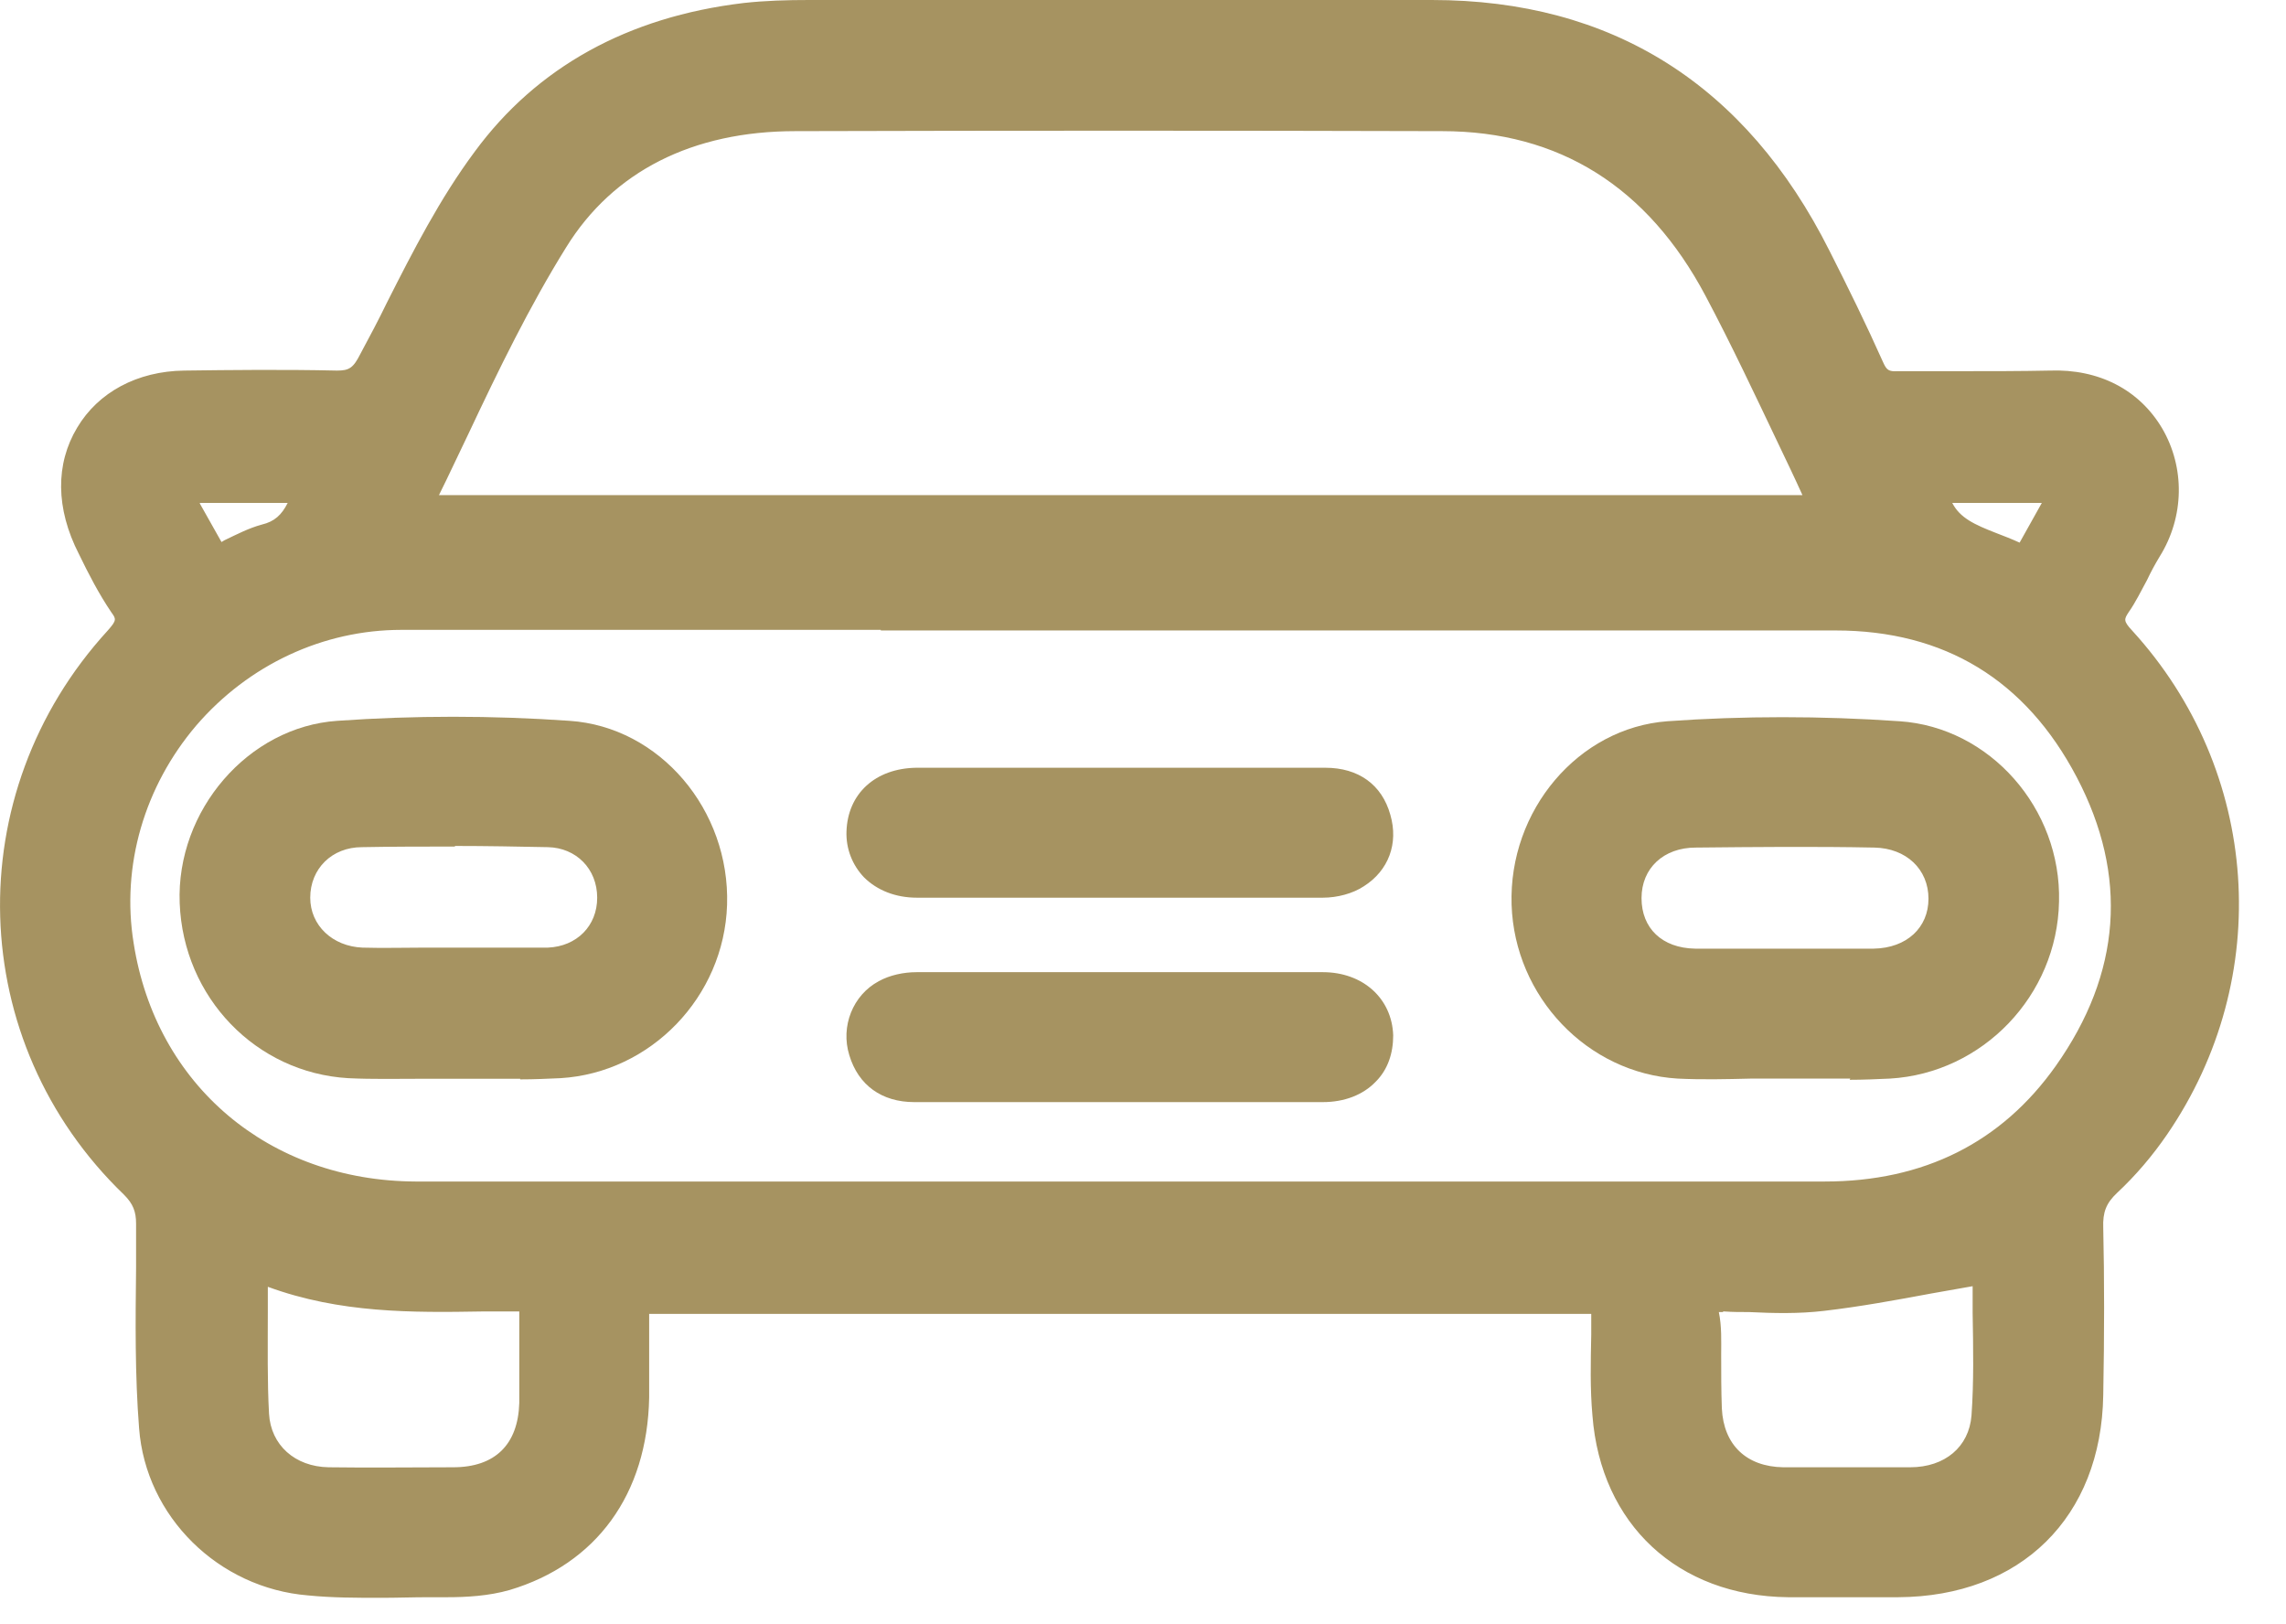
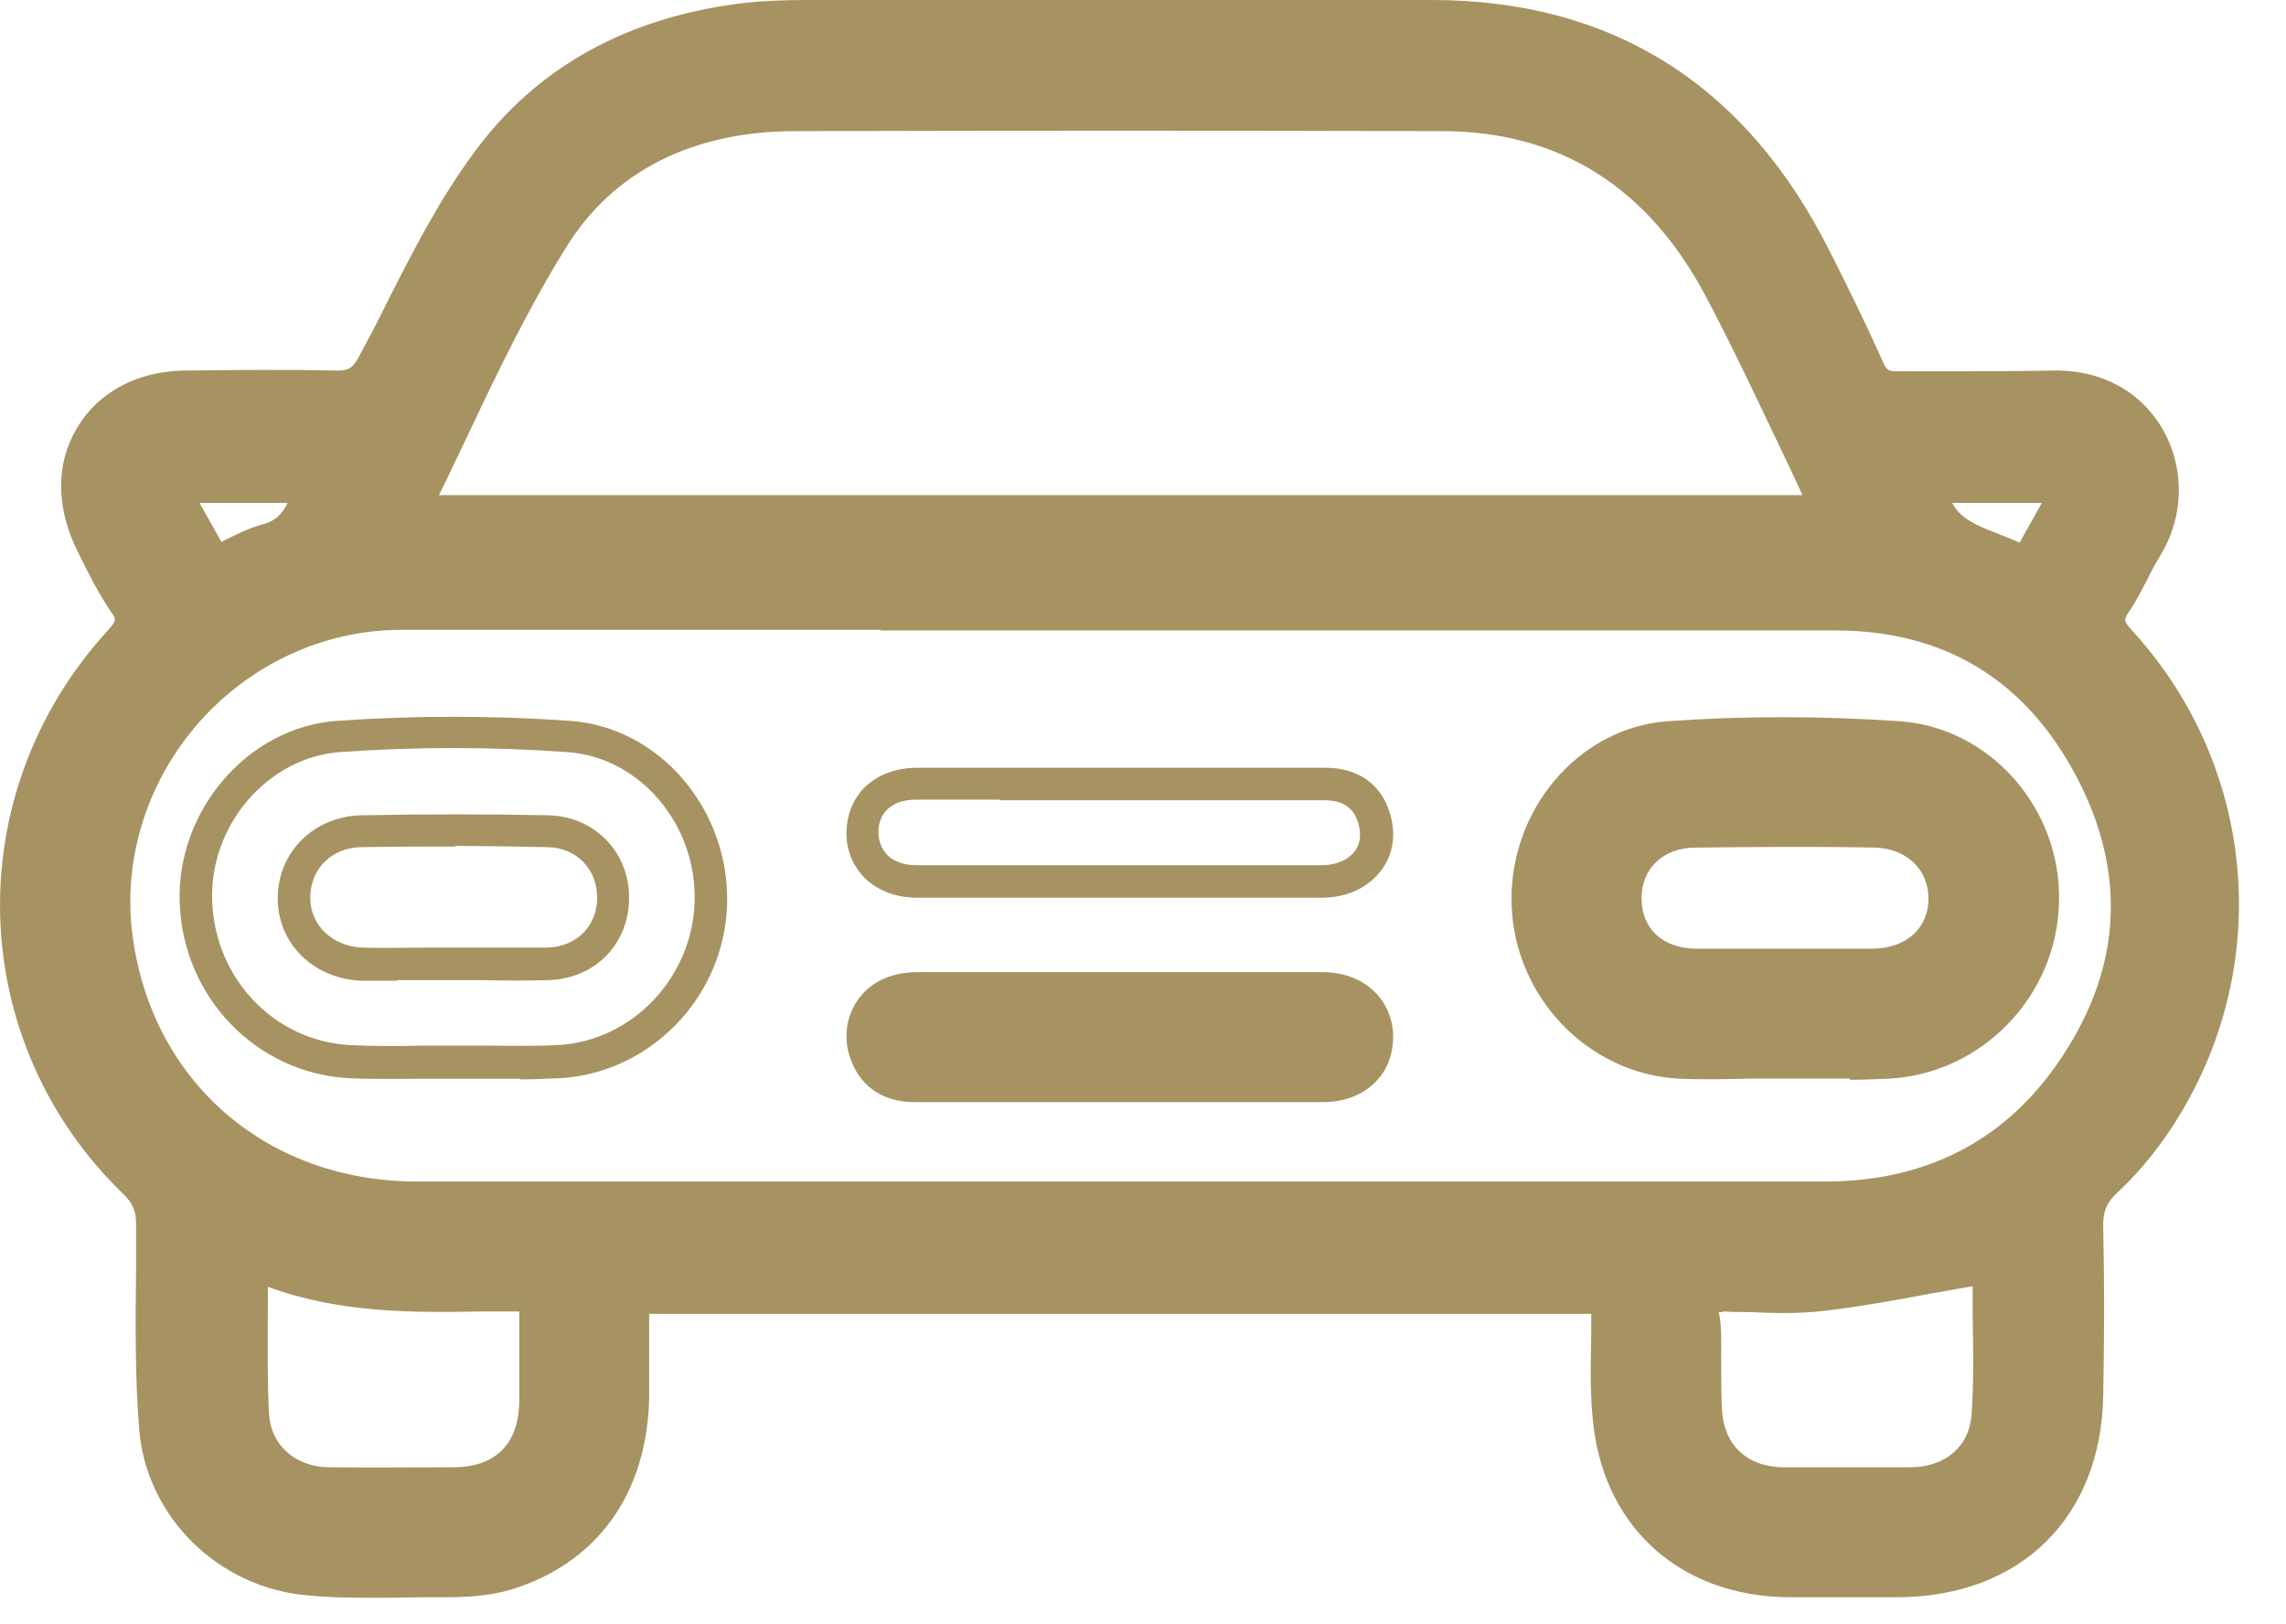
<svg xmlns="http://www.w3.org/2000/svg" width="38" height="27" viewBox="0 0 38 27" fill="none">
  <g clip-path="url(#clip0_2993_2664)">
    <path d="M10.523 21.57C10.523 22.14 10.523 22.68 10.523 23.22C10.493 24.7 9.733 25.77 8.403 26.16C8.093 26.25 7.763 26.27 7.433 26.27C6.673 26.27 5.913 26.3 5.153 26.24C3.803 26.14 2.693 25.06 2.593 23.71C2.513 22.59 2.543 21.46 2.543 20.33C2.543 20.05 2.453 19.85 2.253 19.66C-0.277 17.23 -0.397 13.27 1.983 10.67C2.173 10.46 2.243 10.3 2.073 10.04C1.863 9.72 1.693 9.38 1.513 9.04C0.853 7.75 1.613 6.46 3.053 6.43C3.893 6.41 4.743 6.41 5.583 6.43C5.933 6.44 6.073 6.29 6.223 6.01C6.823 4.89 7.353 3.71 8.103 2.69C9.143 1.27 10.653 0.52 12.403 0.31C12.753 0.27 13.113 0.27 13.463 0.27C16.903 0.27 20.333 0.27 23.773 0.27C26.763 0.26 28.853 1.66 30.183 4.29C30.493 4.9 30.783 5.51 31.063 6.13C31.173 6.36 31.313 6.44 31.563 6.44C32.403 6.43 33.253 6.46 34.093 6.43C35.693 6.37 36.393 7.96 35.683 9.11C35.503 9.41 35.363 9.74 35.163 10.03C34.993 10.29 35.053 10.45 35.243 10.66C37.303 12.91 37.533 16.19 35.803 18.71C35.573 19.04 35.303 19.36 35.013 19.64C34.773 19.87 34.683 20.1 34.693 20.42C34.713 21.34 34.713 22.27 34.693 23.19C34.663 25.09 33.453 26.28 31.553 26.28C30.943 26.28 30.333 26.28 29.723 26.28C28.043 26.26 26.873 25.19 26.733 23.51C26.683 22.88 26.733 22.24 26.733 21.57H10.523ZM18.613 10.2C14.633 10.2 10.653 10.2 6.673 10.2C3.773 10.2 1.513 12.85 1.953 15.71C2.343 18.19 4.333 19.89 6.903 19.9C11.553 19.9 16.193 19.9 20.843 19.9C24.003 19.9 27.173 19.9 30.333 19.9C32.023 19.9 33.413 19.25 34.393 17.86C35.523 16.26 35.673 14.52 34.763 12.78C33.883 11.09 32.443 10.2 30.513 10.19C26.543 10.19 22.583 10.19 18.613 10.19V10.2ZM6.923 8.5H30.353C30.333 8.41 30.323 8.36 30.303 8.31C29.733 7.14 29.203 5.94 28.593 4.79C27.623 2.95 26.103 1.91 23.983 1.9C20.403 1.89 16.813 1.9 13.223 1.9C11.533 1.9 10.083 2.53 9.183 3.95C8.293 5.37 7.633 6.93 6.873 8.43C6.873 8.43 6.883 8.45 6.903 8.49L6.923 8.5ZM4.183 20.99C4.183 21.89 4.143 22.7 4.193 23.51C4.233 24.19 4.773 24.64 5.453 24.65C6.143 24.66 6.833 24.65 7.523 24.65C8.363 24.65 8.863 24.16 8.883 23.32C8.903 22.85 8.873 22.37 8.893 21.9C8.903 21.61 8.793 21.53 8.513 21.53C7.063 21.53 5.603 21.64 4.173 20.99H4.183ZM33.053 21.04C32.953 21.06 32.873 21.08 32.793 21.09C31.953 21.24 31.123 21.42 30.283 21.52C29.753 21.58 29.203 21.54 28.653 21.52C28.433 21.52 28.323 21.58 28.333 21.82C28.343 22.35 28.323 22.88 28.353 23.41C28.393 24.16 28.893 24.64 29.643 24.65C30.353 24.65 31.053 24.65 31.763 24.65C32.453 24.65 32.993 24.22 33.043 23.54C33.103 22.72 33.053 21.89 33.053 21.04ZM3.563 9.36C3.873 9.22 4.133 9.06 4.413 8.99C4.883 8.87 5.033 8.53 5.163 8.1H2.863L3.563 9.36ZM32.083 8.08C32.203 9.05 33.093 8.97 33.653 9.38L34.373 8.08H32.083Z" fill="#A69361" />
    <path d="M6.332 26.56C5.932 26.56 5.522 26.56 5.122 26.52C3.632 26.4 2.422 25.21 2.312 23.74C2.242 22.85 2.252 21.95 2.262 21.07V20.34C2.262 20.14 2.212 20.01 2.062 19.86C-0.578 17.32 -0.698 13.2 1.792 10.48C1.942 10.31 1.932 10.29 1.852 10.18C1.642 9.87 1.472 9.54 1.312 9.21C0.922 8.45 0.922 7.71 1.282 7.11C1.632 6.52 2.282 6.17 3.062 6.16C3.822 6.15 4.712 6.14 5.602 6.16C5.802 6.16 5.872 6.12 5.992 5.88C6.142 5.6 6.292 5.32 6.432 5.03C6.862 4.18 7.312 3.3 7.892 2.52C8.922 1.12 10.431 0.28 12.361 0.05C12.722 0.01 13.082 0 13.451 0H17.252C19.422 0 21.591 0 23.762 0H23.802C26.791 0 29.021 1.4 30.412 4.17C30.721 4.78 31.021 5.39 31.302 6.02C31.361 6.15 31.392 6.18 31.552 6.17C31.901 6.17 32.261 6.17 32.621 6.17C33.102 6.17 33.592 6.17 34.072 6.16C34.892 6.13 35.562 6.48 35.941 7.12C36.322 7.77 36.312 8.59 35.901 9.25C35.822 9.38 35.752 9.51 35.691 9.64C35.592 9.82 35.502 10.01 35.382 10.18C35.312 10.29 35.291 10.32 35.441 10.48C37.572 12.81 37.812 16.25 36.022 18.86C35.782 19.21 35.502 19.54 35.191 19.83C35.011 20 34.952 20.15 34.962 20.41C34.981 21.26 34.981 22.17 34.962 23.19C34.931 25.22 33.592 26.54 31.552 26.55H31.131C30.662 26.55 30.192 26.55 29.721 26.55C27.892 26.53 26.611 25.34 26.471 23.53C26.431 23.08 26.442 22.65 26.451 22.19C26.451 22.07 26.451 21.95 26.451 21.84H10.791V22.1C10.791 22.48 10.791 22.86 10.791 23.23C10.761 24.84 9.912 26 8.472 26.43C8.122 26.53 7.752 26.55 7.432 26.55H7.122C6.862 26.55 6.602 26.56 6.332 26.56ZM4.342 6.69C3.892 6.69 3.462 6.69 3.062 6.7C2.472 6.71 1.992 6.96 1.732 7.39C1.472 7.83 1.482 8.38 1.752 8.91C1.942 9.27 2.102 9.59 2.292 9.88C2.582 10.31 2.382 10.62 2.182 10.84C-0.098 13.34 0.002 17.13 2.432 19.48C2.692 19.73 2.802 20 2.802 20.34V21.07C2.802 21.93 2.782 22.83 2.852 23.7C2.942 24.91 3.942 25.89 5.172 25.98C5.812 26.03 6.482 26.02 7.122 26.01H7.432C7.712 26.01 8.042 25.99 8.322 25.9C9.542 25.54 10.222 24.58 10.252 23.21C10.252 22.84 10.252 22.47 10.252 22.09V21.29H26.991V21.56C26.991 21.77 26.991 21.98 26.991 22.19C26.991 22.64 26.971 23.06 27.012 23.48C27.131 25.02 28.172 25.99 29.732 26.01C30.201 26.01 30.672 26.01 31.142 26.01H31.561C33.312 26.01 34.411 24.92 34.431 23.18C34.441 22.16 34.441 21.26 34.431 20.42C34.431 20.01 34.551 19.71 34.831 19.43C35.111 19.17 35.361 18.87 35.581 18.55C37.221 16.15 37.002 12.98 35.041 10.84C34.842 10.62 34.642 10.31 34.931 9.88C35.032 9.72 35.121 9.56 35.212 9.39C35.282 9.25 35.361 9.11 35.441 8.97C35.742 8.48 35.761 7.87 35.471 7.39C35.202 6.92 34.712 6.67 34.092 6.69C33.602 6.71 33.111 6.7 32.611 6.7C32.261 6.7 31.912 6.7 31.561 6.7C31.192 6.7 30.962 6.56 30.811 6.23C30.532 5.62 30.241 5.01 29.931 4.4C28.622 1.79 26.611 0.53 23.802 0.53H23.762C21.591 0.53 19.412 0.53 17.252 0.53H13.451C13.082 0.53 12.752 0.53 12.421 0.57C10.642 0.78 9.252 1.55 8.302 2.84C7.752 3.59 7.312 4.44 6.892 5.27C6.742 5.56 6.602 5.84 6.452 6.13C6.302 6.41 6.112 6.71 5.562 6.69C5.152 6.68 4.732 6.67 4.322 6.67L4.342 6.69ZM6.422 24.93C6.102 24.93 5.772 24.93 5.452 24.93C4.602 24.92 3.982 24.35 3.932 23.54C3.902 22.97 3.902 22.41 3.912 21.81C3.912 21.55 3.912 21.28 3.912 21V20.58L4.292 20.75C5.512 21.3 6.722 21.29 8.012 21.27H8.522C8.692 21.26 8.882 21.28 9.022 21.43C9.162 21.58 9.172 21.77 9.162 21.91C9.152 22.16 9.162 22.4 9.162 22.65C9.162 22.88 9.162 23.1 9.162 23.33C9.132 24.32 8.522 24.92 7.532 24.92C7.162 24.92 6.792 24.92 6.422 24.92V24.93ZM4.452 21.39C4.452 21.53 4.452 21.67 4.452 21.81C4.452 22.4 4.442 22.95 4.472 23.5C4.502 24.02 4.902 24.38 5.462 24.39C6.152 24.4 6.842 24.39 7.532 24.39C8.232 24.39 8.612 24.01 8.632 23.32C8.632 23.1 8.632 22.88 8.632 22.66C8.632 22.4 8.632 22.15 8.632 21.89C8.632 21.85 8.632 21.82 8.632 21.8C8.622 21.8 8.592 21.8 8.532 21.8H8.022C6.852 21.82 5.652 21.83 4.452 21.39ZM30.701 24.93C30.352 24.93 29.991 24.93 29.642 24.93C28.762 24.92 28.131 24.32 28.091 23.44C28.081 23.13 28.081 22.83 28.081 22.52C28.081 22.29 28.081 22.07 28.081 21.85C28.081 21.67 28.122 21.53 28.221 21.43C28.361 21.29 28.532 21.28 28.672 21.28C28.811 21.28 28.951 21.28 29.091 21.29C29.502 21.3 29.881 21.32 30.262 21.27C30.852 21.2 31.442 21.09 32.022 20.98C32.272 20.93 32.511 20.89 32.761 20.84L33.331 20.72V21.05C33.331 21.31 33.331 21.56 33.331 21.81C33.331 22.39 33.352 22.98 33.312 23.56C33.261 24.35 32.621 24.91 31.771 24.92C31.422 24.92 31.061 24.92 30.712 24.92L30.701 24.93ZM28.642 21.81C28.591 21.81 28.572 21.81 28.572 21.81C28.622 22.05 28.611 22.29 28.611 22.52C28.611 22.82 28.611 23.11 28.622 23.41C28.651 24.02 29.032 24.38 29.642 24.39C30.341 24.39 31.052 24.39 31.752 24.39C32.331 24.39 32.731 24.05 32.772 23.53C32.812 22.97 32.801 22.41 32.791 21.82C32.791 21.67 32.791 21.53 32.791 21.38C32.562 21.42 32.342 21.46 32.111 21.5C31.521 21.61 30.922 21.72 30.322 21.79C29.901 21.84 29.482 21.83 29.072 21.81C28.931 21.81 28.802 21.81 28.662 21.8H28.642V21.81ZM12.882 20.18C10.892 20.18 8.902 20.18 6.912 20.18C4.202 20.18 2.112 18.4 1.692 15.77C1.462 14.33 1.892 12.85 2.862 11.72C3.832 10.59 5.222 9.94 6.682 9.94H22.072C24.892 9.94 27.701 9.94 30.512 9.94C32.522 9.94 34.072 10.89 35.002 12.67C35.952 14.48 35.812 16.33 34.611 18.03C33.602 19.45 32.172 20.17 30.331 20.18C28.072 20.18 25.811 20.18 23.552 20.18H16.861C15.531 20.18 14.201 20.18 12.871 20.18H12.882ZM14.642 10.47H6.672C5.372 10.47 4.132 11.05 3.262 12.06C2.402 13.07 2.012 14.39 2.222 15.68C2.592 18.04 4.472 19.63 6.912 19.64C10.232 19.64 13.541 19.64 16.861 19.64H23.552C25.811 19.64 28.072 19.64 30.331 19.64C31.982 19.64 33.272 18.99 34.172 17.72C35.261 16.18 35.382 14.56 34.522 12.92C33.672 11.3 32.322 10.48 30.512 10.48C27.701 10.48 24.881 10.48 22.072 10.48H14.642V10.47ZM33.761 9.78L33.511 9.61C33.361 9.5 33.181 9.43 32.981 9.36C32.511 9.18 31.931 8.96 31.822 8.13L31.782 7.83H34.831L33.742 9.79L33.761 9.78ZM32.452 8.36C32.581 8.61 32.822 8.72 33.181 8.86C33.312 8.91 33.441 8.96 33.572 9.02L33.941 8.36H32.452ZM3.452 9.71L2.412 7.83H5.532L5.432 8.18C5.292 8.64 5.112 9.1 4.492 9.25C4.332 9.29 4.162 9.37 3.982 9.47C3.892 9.52 3.792 9.57 3.692 9.61L3.462 9.71H3.452ZM3.322 8.37L3.682 9.01L3.732 8.98C3.942 8.88 4.132 8.78 4.352 8.72C4.562 8.67 4.682 8.56 4.782 8.36H3.322V8.37ZM30.701 8.77H6.752L6.672 8.63L6.912 8.5L6.662 8.61L6.572 8.47L6.652 8.3C6.872 7.87 7.092 7.41 7.302 6.96C7.802 5.91 8.332 4.83 8.952 3.82C9.842 2.4 11.312 1.65 13.211 1.64C16.802 1.64 20.381 1.63 23.971 1.64C26.131 1.64 27.762 2.67 28.822 4.67C29.252 5.49 29.662 6.35 30.052 7.17C30.212 7.51 30.372 7.85 30.541 8.2C30.572 8.26 30.581 8.31 30.591 8.36L30.692 8.76L30.701 8.77ZM7.292 8.23H29.962C29.831 7.94 29.701 7.67 29.572 7.4C29.181 6.58 28.782 5.73 28.352 4.92C27.392 3.11 25.922 2.18 23.971 2.18C20.392 2.17 16.802 2.17 13.222 2.18C11.511 2.18 10.191 2.85 9.412 4.11C8.802 5.09 8.282 6.16 7.792 7.2C7.622 7.55 7.462 7.9 7.292 8.24V8.23Z" fill="#A69361" />
-     <path d="M7.55 17.651C6.97 17.651 6.38 17.681 5.8 17.651C4.4 17.571 3.31 16.421 3.26 15.001C3.21 13.651 4.26 12.341 5.63 12.251C6.9 12.161 8.18 12.161 9.45 12.251C10.839 12.351 11.87 13.631 11.819 15.041C11.77 16.431 10.68 17.581 9.3 17.661C8.72 17.691 8.13 17.661 7.55 17.661V17.651ZM7.53 16.031C8.06 16.031 8.59 16.041 9.12 16.031C9.76 16.011 10.2 15.531 10.19 14.931C10.19 14.331 9.74 13.841 9.11 13.831C8.08 13.811 7.04 13.811 6.01 13.831C5.36 13.841 4.89 14.331 4.89 14.941C4.89 15.551 5.36 16.021 6.02 16.041C6.52 16.061 7.03 16.041 7.53 16.041V16.031Z" fill="#A69361" />
    <path d="M8.647 17.932C8.467 17.932 8.277 17.932 8.097 17.932C7.737 17.932 7.367 17.932 7.007 17.932C6.597 17.932 6.197 17.942 5.787 17.922C4.257 17.832 3.047 16.582 2.987 15.012C2.927 13.472 4.127 12.082 5.607 11.982C6.887 11.892 8.177 11.892 9.467 11.982C10.966 12.082 12.136 13.462 12.086 15.042C12.037 16.572 10.816 17.832 9.317 17.922C9.097 17.932 8.877 17.942 8.647 17.942V17.932ZM7.547 17.382C7.727 17.382 7.917 17.382 8.097 17.382C8.497 17.382 8.887 17.392 9.277 17.372C10.507 17.302 11.496 16.262 11.546 15.012C11.597 13.712 10.636 12.582 9.427 12.502C8.167 12.412 6.897 12.412 5.647 12.502C4.447 12.592 3.477 13.722 3.527 14.982C3.577 16.272 4.557 17.302 5.817 17.372C6.207 17.392 6.597 17.392 6.997 17.382C7.177 17.382 7.367 17.382 7.547 17.382ZM6.597 16.302C6.397 16.302 6.207 16.302 6.007 16.302C5.217 16.272 4.617 15.692 4.617 14.932C4.617 14.162 5.217 13.572 6.007 13.552C7.077 13.532 8.117 13.532 9.117 13.552C9.877 13.572 10.457 14.152 10.457 14.922C10.457 15.682 9.907 16.262 9.127 16.292C8.757 16.302 8.387 16.302 8.017 16.292H7.067C6.917 16.292 6.757 16.292 6.597 16.292V16.302ZM7.557 14.072C7.047 14.072 6.537 14.072 6.017 14.082C5.517 14.082 5.157 14.442 5.157 14.922C5.157 15.382 5.527 15.732 6.027 15.752C6.367 15.762 6.717 15.752 7.057 15.752H8.017C8.377 15.752 8.737 15.752 9.107 15.752C9.587 15.732 9.927 15.392 9.927 14.922C9.927 14.442 9.577 14.092 9.107 14.082C8.607 14.072 8.087 14.062 7.567 14.062L7.557 14.072Z" fill="#A69361" />
    <path d="M29.667 17.639C29.087 17.639 28.497 17.669 27.917 17.639C26.537 17.559 25.447 16.399 25.407 15.009C25.367 13.619 26.377 12.339 27.747 12.239C29.017 12.149 30.297 12.149 31.567 12.239C32.947 12.329 33.997 13.609 33.967 14.969C33.937 16.389 32.827 17.569 31.407 17.649C30.827 17.679 30.237 17.649 29.657 17.649L29.667 17.639ZM29.697 16.019C30.187 16.019 30.677 16.019 31.167 16.019C31.867 15.999 32.337 15.549 32.337 14.919C32.337 14.289 31.857 13.809 31.177 13.799C30.187 13.789 29.197 13.789 28.197 13.799C27.507 13.799 27.037 14.269 27.027 14.899C27.027 15.539 27.477 15.989 28.177 16.009C28.677 16.019 29.187 16.009 29.687 16.009L29.697 16.019Z" fill="#A69361" />
    <path d="M30.757 17.929C30.577 17.929 30.387 17.929 30.207 17.929C30.027 17.929 29.847 17.929 29.657 17.929H29.107C28.697 17.939 28.297 17.949 27.887 17.929C26.387 17.839 25.177 16.569 25.127 15.039C25.077 13.469 26.237 12.099 27.717 11.989C28.977 11.899 30.277 11.899 31.577 11.989C33.077 12.089 34.267 13.439 34.227 14.989C34.197 16.549 32.957 17.839 31.417 17.929C31.197 17.939 30.967 17.949 30.747 17.949L30.757 17.929ZM29.927 17.389C30.027 17.389 30.117 17.389 30.207 17.389C30.597 17.389 30.997 17.399 31.387 17.379C32.647 17.309 33.667 16.249 33.687 14.959C33.717 13.709 32.727 12.579 31.537 12.499C30.267 12.409 28.987 12.419 27.757 12.499C26.557 12.589 25.627 13.709 25.667 14.999C25.707 16.259 26.697 17.299 27.927 17.369C28.317 17.389 28.717 17.389 29.107 17.379C29.287 17.379 29.477 17.379 29.657 17.379H29.927V17.389ZM30.597 16.309C30.447 16.309 30.297 16.309 30.137 16.309H29.217C28.867 16.309 28.517 16.309 28.167 16.309C27.327 16.289 26.747 15.719 26.757 14.929C26.757 14.149 27.367 13.569 28.187 13.559C29.177 13.549 30.177 13.549 31.167 13.559C31.997 13.569 32.597 14.149 32.587 14.949C32.587 15.719 31.977 16.299 31.147 16.309C30.957 16.309 30.777 16.309 30.587 16.309H30.597ZM29.687 15.769H30.147C30.487 15.769 30.817 15.769 31.147 15.769C31.697 15.759 32.057 15.419 32.057 14.939C32.057 14.449 31.687 14.099 31.157 14.089C30.167 14.069 29.177 14.079 28.187 14.089C27.657 14.089 27.287 14.429 27.287 14.929C27.287 15.429 27.627 15.759 28.177 15.769C28.517 15.769 28.867 15.769 29.207 15.769H29.677H29.687Z" fill="#A69361" />
-     <path d="M18.614 13.023C19.754 13.023 20.894 13.023 22.034 13.023C22.444 13.023 22.744 13.203 22.864 13.613C22.964 13.973 22.864 14.293 22.534 14.503C22.384 14.593 22.184 14.653 21.994 14.653C19.744 14.653 17.494 14.653 15.244 14.653C14.694 14.653 14.334 14.303 14.344 13.823C14.354 13.353 14.694 13.033 15.244 13.033C16.374 13.033 17.494 13.033 18.624 13.033L18.614 13.023Z" fill="#A69361" />
    <path d="M18.121 14.922C17.161 14.922 16.201 14.922 15.241 14.922C14.891 14.922 14.581 14.802 14.361 14.582C14.171 14.382 14.061 14.112 14.071 13.822C14.091 13.192 14.551 12.772 15.231 12.762C16.021 12.762 16.821 12.762 17.621 12.762H19.471C20.331 12.762 21.181 12.762 22.031 12.762C22.581 12.762 22.971 13.042 23.111 13.542C23.251 14.022 23.081 14.472 22.671 14.732C22.491 14.852 22.231 14.922 21.991 14.922C20.701 14.922 19.411 14.922 18.121 14.922ZM16.621 13.292C16.161 13.292 15.691 13.292 15.231 13.292C14.841 13.292 14.611 13.492 14.601 13.822C14.601 13.972 14.651 14.102 14.741 14.202C14.851 14.322 15.031 14.382 15.231 14.382C17.481 14.382 19.731 14.382 21.981 14.382C22.121 14.382 22.271 14.342 22.371 14.282C22.581 14.152 22.651 13.952 22.581 13.692C22.531 13.522 22.421 13.302 22.011 13.302C21.161 13.302 20.301 13.302 19.451 13.302H17.601C17.271 13.302 16.941 13.302 16.611 13.302L16.621 13.292Z" fill="#A69361" />
    <path d="M18.612 18.05C17.472 18.05 16.332 18.05 15.192 18.05C14.782 18.05 14.492 17.86 14.372 17.46C14.262 17.11 14.412 16.72 14.732 16.55C14.882 16.47 15.062 16.43 15.232 16.43C17.482 16.43 19.732 16.43 21.982 16.43C22.522 16.43 22.872 16.76 22.882 17.22C22.892 17.71 22.542 18.05 21.982 18.05C20.852 18.05 19.732 18.05 18.602 18.05H18.612Z" fill="#A69361" />
    <path d="M20.599 18.32C20.268 18.32 19.939 18.32 19.608 18.32H15.198C14.659 18.32 14.268 18.04 14.118 17.54C13.969 17.06 14.178 16.54 14.608 16.31C14.789 16.21 15.018 16.16 15.239 16.16C17.488 16.16 19.738 16.16 21.988 16.16C22.659 16.16 23.139 16.6 23.159 17.21C23.159 17.51 23.069 17.78 22.869 17.98C22.659 18.2 22.349 18.32 21.988 18.32C21.529 18.32 21.058 18.32 20.599 18.32ZM18.608 17.78H19.599C20.389 17.78 21.189 17.78 21.979 17.78C22.189 17.78 22.369 17.72 22.479 17.6C22.569 17.51 22.619 17.37 22.619 17.22C22.619 16.9 22.369 16.69 21.988 16.69C19.738 16.69 17.488 16.69 15.239 16.69C15.108 16.69 14.969 16.72 14.858 16.78C14.649 16.89 14.559 17.14 14.629 17.37C14.709 17.65 14.889 17.77 15.198 17.77H18.619L18.608 17.78Z" fill="#A69361" />
  </g>
  <defs>
    <clipPath id="clip0_2993_2664">
      <rect width="37.21" height="26.56" fill="white" />
    </clipPath>
  </defs>
</svg>